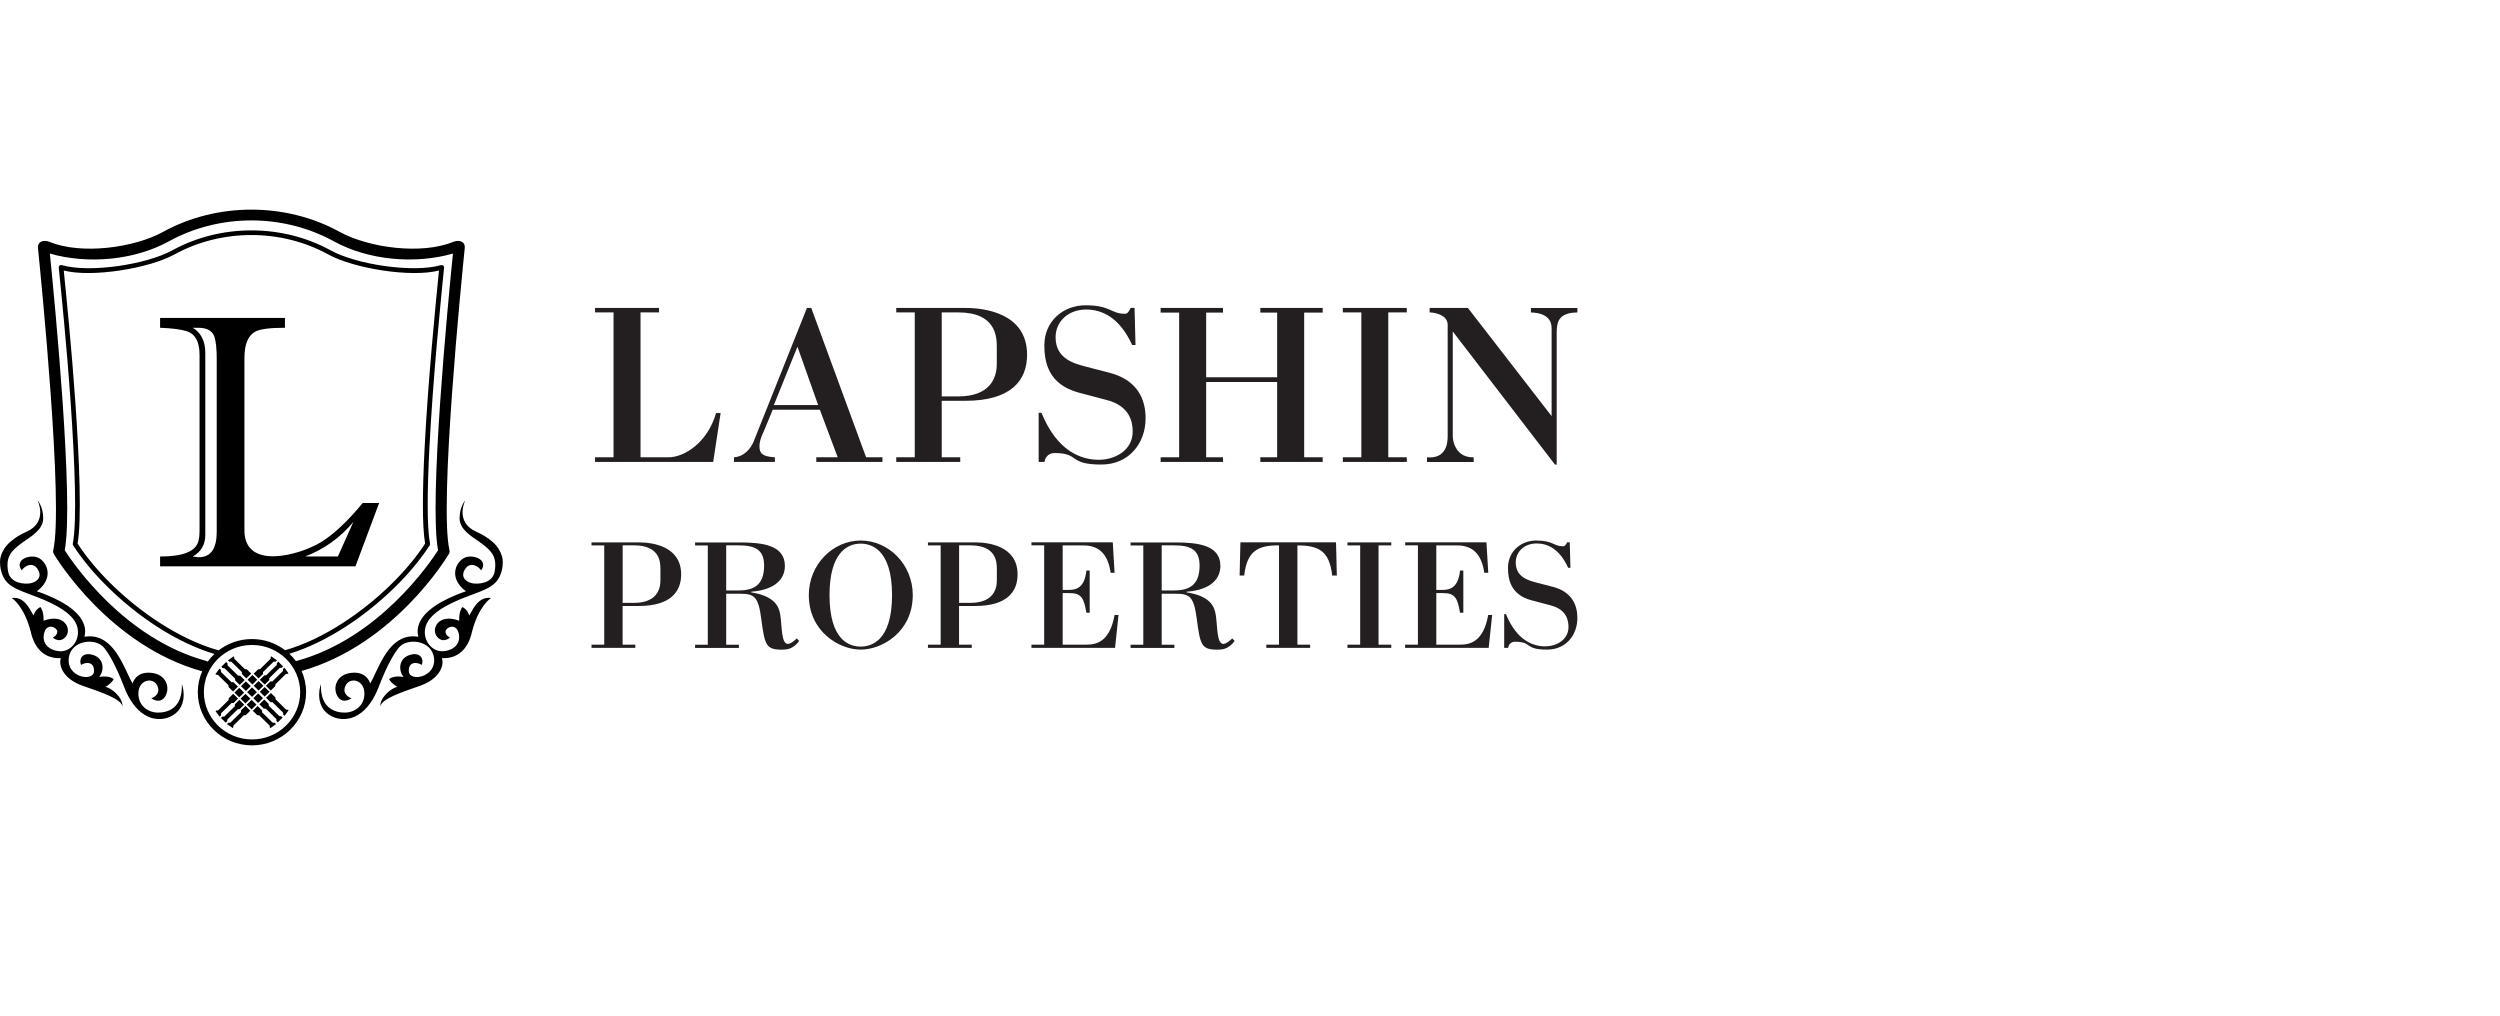
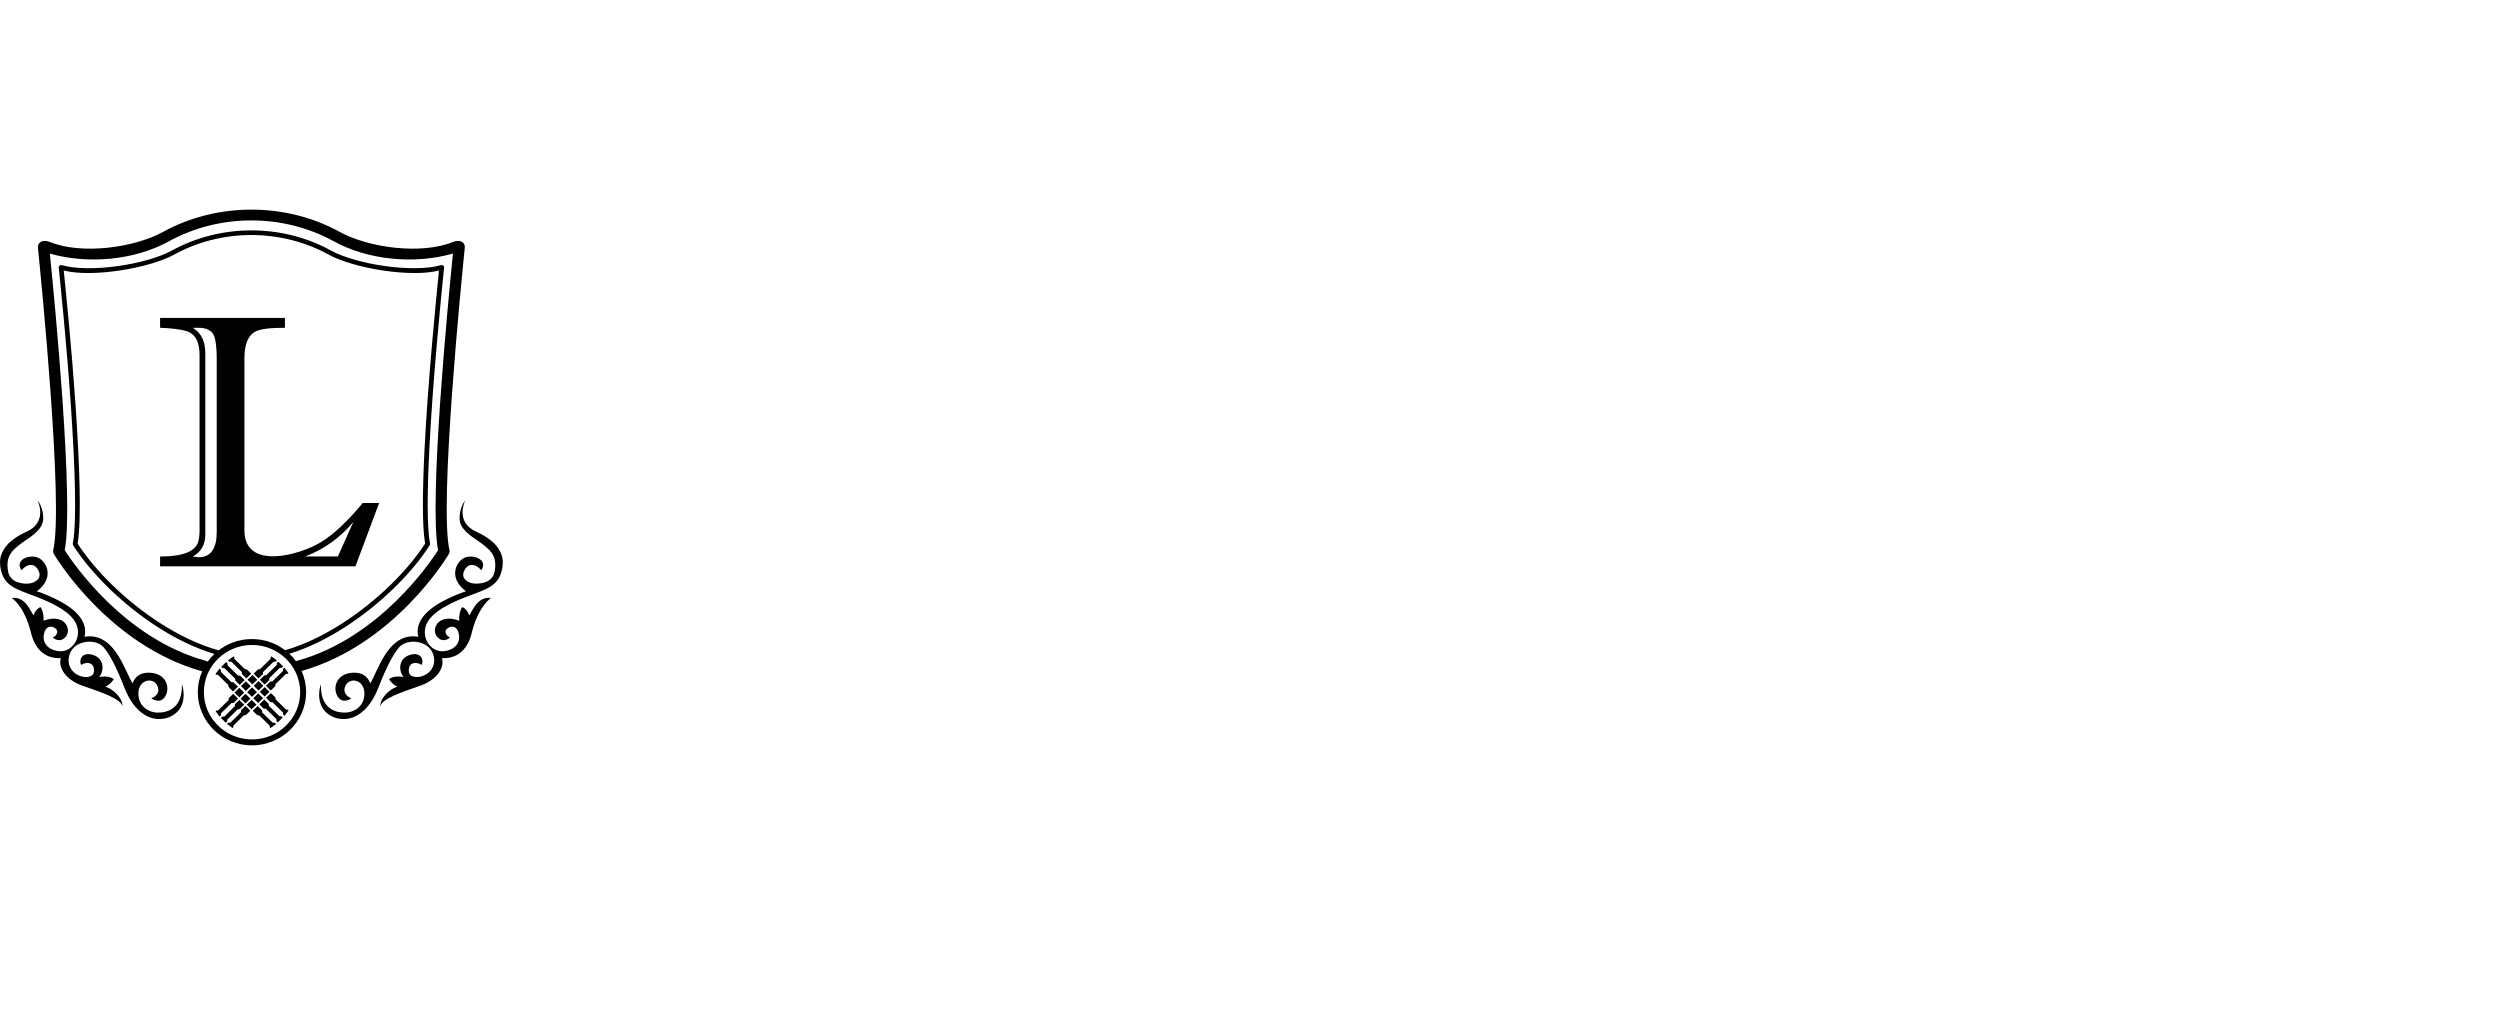
<svg xmlns="http://www.w3.org/2000/svg" viewBox="1958 2482.935 84 34.131" width="84" height="34.131">
  <path fill="black" stroke="none" fill-opacity="1" stroke-width="1" stroke-opacity="1" color="rgb(51, 51, 51)" font-size-adjust="none" id="tSvgd5936b3607" title="Path 1" d="M 1966.715 2506.599 C 1966.769 2506.546 1966.824 2506.493 1966.878 2506.439 C 1966.928 2506.488 1966.978 2506.537 1967.028 2506.586 C 1967.03 2506.608 1967.032 2506.63 1967.034 2506.651 C 1967.152 2506.766 1967.269 2506.881 1967.386 2506.996 C 1967.408 2506.998 1967.43 2507 1967.451 2507.002 C 1967.466 2507.016 1967.481 2507.031 1967.496 2507.046 C 1967.442 2507.099 1967.387 2507.152 1967.333 2507.206 C 1967.318 2507.191 1967.303 2507.176 1967.288 2507.162 C 1967.287 2507.14 1967.287 2507.117 1967.286 2507.095 C 1967.167 2506.979 1967.049 2506.863 1966.931 2506.747 C 1966.909 2506.747 1966.887 2506.747 1966.865 2506.747C 1966.815 2506.698 1966.765 2506.649 1966.715 2506.599Z M 1966.426 2505.989 C 1966.371 2506.042 1966.316 2506.096 1966.261 2506.149 C 1966.207 2506.096 1966.152 2506.042 1966.097 2505.989 C 1966.152 2505.936 1966.207 2505.882 1966.261 2505.829C 1966.316 2505.882 1966.371 2505.936 1966.426 2505.989Z M 1966.632 2506.192 C 1966.577 2506.245 1966.523 2506.298 1966.468 2506.351 C 1966.414 2506.298 1966.359 2506.245 1966.305 2506.192 C 1966.359 2506.138 1966.414 2506.085 1966.468 2506.032C 1966.523 2506.085 1966.577 2506.138 1966.632 2506.192Z M 1966.839 2506.394 C 1966.784 2506.448 1966.729 2506.502 1966.674 2506.555 C 1966.62 2506.502 1966.566 2506.448 1966.511 2506.394 C 1966.566 2506.341 1966.62 2506.287 1966.674 2506.234C 1966.729 2506.287 1966.784 2506.341 1966.839 2506.394Z M 1965.995 2506.006 C 1965.94 2506.06 1965.886 2506.114 1965.831 2506.168 C 1965.781 2506.119 1965.731 2506.07 1965.681 2506.021 C 1965.679 2505.999 1965.677 2505.977 1965.675 2505.956 C 1965.557 2505.841 1965.44 2505.726 1965.323 2505.61 C 1965.301 2505.608 1965.279 2505.606 1965.258 2505.604 C 1965.251 2505.598 1965.245 2505.591 1965.239 2505.585 C 1965.284 2505.523 1965.33 2505.461 1965.376 2505.399 C 1965.391 2505.413 1965.406 2505.428 1965.421 2505.443 C 1965.422 2505.465 1965.422 2505.488 1965.423 2505.511 C 1965.542 2505.626 1965.66 2505.742 1965.778 2505.858 C 1965.8 2505.858 1965.821 2505.858 1965.843 2505.858C 1965.894 2505.908 1965.945 2505.957 1965.995 2506.006Z M 1966.657 2506.657 C 1966.602 2506.71 1966.548 2506.763 1966.494 2506.817 C 1966.544 2506.866 1966.593 2506.915 1966.643 2506.964 C 1966.665 2506.967 1966.688 2506.969 1966.71 2506.971 C 1966.827 2507.086 1966.944 2507.201 1967.061 2507.316 C 1967.063 2507.338 1967.065 2507.359 1967.067 2507.38 C 1967.073 2507.386 1967.08 2507.393 1967.086 2507.399 C 1967.149 2507.354 1967.213 2507.309 1967.276 2507.264 C 1967.261 2507.25 1967.246 2507.235 1967.231 2507.22 C 1967.208 2507.219 1967.185 2507.219 1967.162 2507.218 C 1967.044 2507.102 1966.926 2506.986 1966.807 2506.87 C 1966.807 2506.848 1966.807 2506.826 1966.807 2506.805C 1966.757 2506.755 1966.707 2506.706 1966.657 2506.657Z M 1966.203 2506.206 C 1966.149 2506.259 1966.094 2506.313 1966.04 2506.366 C 1965.986 2506.313 1965.931 2506.259 1965.877 2506.206 C 1965.931 2506.153 1965.986 2506.1 1966.04 2506.046C 1966.094 2506.1 1966.149 2506.153 1966.203 2506.206Z M 1966.411 2506.409 C 1966.356 2506.462 1966.301 2506.516 1966.247 2506.57 C 1966.192 2506.516 1966.138 2506.462 1966.084 2506.409 C 1966.138 2506.355 1966.192 2506.302 1966.247 2506.249C 1966.301 2506.302 1966.356 2506.355 1966.411 2506.409Z M 1966.617 2506.611 C 1966.563 2506.665 1966.509 2506.718 1966.454 2506.771 C 1966.4 2506.718 1966.345 2506.665 1966.29 2506.611 C 1966.345 2506.558 1966.4 2506.505 1966.454 2506.451C 1966.509 2506.505 1966.563 2506.558 1966.617 2506.611Z M 1966.276 2505.73 C 1966.331 2505.677 1966.386 2505.624 1966.441 2505.57 C 1966.391 2505.522 1966.341 2505.473 1966.291 2505.424 C 1966.269 2505.421 1966.247 2505.419 1966.225 2505.416 C 1966.108 2505.301 1965.991 2505.186 1965.874 2505.071 C 1965.872 2505.049 1965.87 2505.028 1965.868 2505.007 C 1965.861 2505.001 1965.855 2504.994 1965.849 2504.988 C 1965.786 2505.033 1965.723 2505.078 1965.66 2505.123 C 1965.675 2505.137 1965.69 2505.152 1965.705 2505.167 C 1965.728 2505.168 1965.751 2505.168 1965.774 2505.169 C 1965.892 2505.285 1966.01 2505.401 1966.128 2505.517 C 1966.128 2505.539 1966.128 2505.56 1966.128 2505.581C 1966.178 2505.631 1966.227 2505.681 1966.276 2505.73Z M 1966.939 2506.379 C 1966.994 2506.326 1967.048 2506.273 1967.102 2506.22 C 1967.152 2506.268 1967.202 2506.317 1967.252 2506.366 C 1967.254 2506.388 1967.257 2506.41 1967.26 2506.431 C 1967.377 2506.546 1967.494 2506.662 1967.612 2506.777 C 1967.634 2506.779 1967.656 2506.781 1967.678 2506.783 C 1967.685 2506.789 1967.691 2506.796 1967.697 2506.802 C 1967.651 2506.864 1967.606 2506.926 1967.56 2506.988 C 1967.545 2506.974 1967.529 2506.959 1967.514 2506.944 C 1967.513 2506.922 1967.512 2506.9 1967.511 2506.878 C 1967.393 2506.762 1967.275 2506.646 1967.157 2506.53 C 1967.134 2506.53 1967.112 2506.53 1967.09 2506.53C 1967.04 2506.48 1966.99 2506.43 1966.939 2506.379Z M 1966.644 2505.774 C 1966.59 2505.828 1966.536 2505.881 1966.482 2505.934 C 1966.427 2505.881 1966.373 2505.828 1966.319 2505.774 C 1966.373 2505.721 1966.427 2505.667 1966.482 2505.613C 1966.536 2505.667 1966.59 2505.721 1966.644 2505.774Z M 1966.851 2505.977 C 1966.797 2506.03 1966.742 2506.084 1966.688 2506.137 C 1966.634 2506.084 1966.579 2506.03 1966.525 2505.977 C 1966.579 2505.924 1966.634 2505.87 1966.688 2505.817C 1966.742 2505.87 1966.797 2505.924 1966.851 2505.977Z M 1967.057 2506.18 C 1967.003 2506.233 1966.948 2506.286 1966.893 2506.339 C 1966.839 2506.286 1966.784 2506.233 1966.73 2506.18 C 1966.784 2506.126 1966.839 2506.073 1966.893 2506.02C 1966.948 2506.073 1967.003 2506.126 1967.057 2506.18Z M 1966.894 2505.937 C 1966.84 2505.883 1966.786 2505.829 1966.731 2505.776 C 1966.781 2505.727 1966.831 2505.678 1966.881 2505.629 C 1966.903 2505.627 1966.925 2505.625 1966.947 2505.622 C 1967.065 2505.507 1967.182 2505.392 1967.299 2505.277 C 1967.301 2505.256 1967.303 2505.234 1967.305 2505.212 C 1967.32 2505.197 1967.335 2505.183 1967.351 2505.168 C 1967.405 2505.221 1967.459 2505.275 1967.514 2505.328 C 1967.499 2505.343 1967.484 2505.357 1967.469 2505.372 C 1967.446 2505.373 1967.423 2505.374 1967.4 2505.375 C 1967.282 2505.491 1967.164 2505.606 1967.047 2505.722 C 1967.047 2505.744 1967.047 2505.766 1967.047 2505.788C 1966.996 2505.837 1966.945 2505.887 1966.894 2505.937Z M 1966.041 2506.451 C 1966.096 2506.505 1966.151 2506.558 1966.206 2506.611 C 1966.156 2506.66 1966.106 2506.709 1966.056 2506.758 C 1966.034 2506.761 1966.012 2506.763 1965.99 2506.766 C 1965.873 2506.881 1965.755 2506.996 1965.638 2507.111 C 1965.636 2507.132 1965.634 2507.154 1965.633 2507.175 C 1965.617 2507.19 1965.602 2507.204 1965.586 2507.219 C 1965.532 2507.165 1965.478 2507.112 1965.423 2507.058 C 1965.438 2507.043 1965.453 2507.028 1965.468 2507.014 C 1965.491 2507.013 1965.514 2507.012 1965.537 2507.011 C 1965.656 2506.895 1965.774 2506.779 1965.892 2506.663 C 1965.892 2506.642 1965.892 2506.621 1965.892 2506.599C 1965.942 2506.55 1965.992 2506.501 1966.041 2506.451Z M 1966.687 2505.73 C 1966.632 2505.677 1966.578 2505.624 1966.524 2505.57 C 1966.573 2505.522 1966.623 2505.473 1966.673 2505.424 C 1966.695 2505.421 1966.717 2505.419 1966.74 2505.416 C 1966.857 2505.301 1966.974 2505.186 1967.091 2505.071 C 1967.093 2505.049 1967.095 2505.028 1967.097 2505.007 C 1967.103 2505.001 1967.11 2504.994 1967.116 2504.988 C 1967.179 2505.033 1967.243 2505.078 1967.306 2505.123 C 1967.291 2505.137 1967.275 2505.152 1967.26 2505.167 C 1967.237 2505.168 1967.214 2505.168 1967.191 2505.169 C 1967.072 2505.285 1966.954 2505.401 1966.836 2505.517 C 1966.836 2505.539 1966.836 2505.561 1966.836 2505.582C 1966.786 2505.632 1966.736 2505.681 1966.687 2505.73Z M 1965.999 2506.407 C 1965.945 2506.354 1965.891 2506.3 1965.836 2506.246 C 1965.786 2506.295 1965.737 2506.345 1965.687 2506.394 C 1965.684 2506.416 1965.681 2506.438 1965.679 2506.459 C 1965.561 2506.574 1965.444 2506.689 1965.327 2506.805 C 1965.305 2506.807 1965.283 2506.809 1965.262 2506.811 C 1965.255 2506.817 1965.249 2506.824 1965.243 2506.83 C 1965.288 2506.892 1965.334 2506.953 1965.38 2507.015 C 1965.395 2507 1965.41 2506.986 1965.425 2506.971 C 1965.426 2506.948 1965.427 2506.926 1965.427 2506.903 C 1965.546 2506.787 1965.664 2506.671 1965.782 2506.555 C 1965.804 2506.555 1965.826 2506.555 1965.849 2506.555C 1965.899 2506.506 1965.949 2506.457 1965.999 2506.407Z M 1966.935 2505.977 C 1966.99 2506.03 1967.044 2506.084 1967.098 2506.137 C 1967.148 2506.088 1967.198 2506.039 1967.248 2505.99 C 1967.25 2505.968 1967.253 2505.946 1967.256 2505.924 C 1967.373 2505.809 1967.49 2505.694 1967.608 2505.579 C 1967.629 2505.577 1967.651 2505.575 1967.673 2505.573 C 1967.679 2505.567 1967.685 2505.561 1967.692 2505.554 C 1967.646 2505.493 1967.6 2505.431 1967.555 2505.369 C 1967.54 2505.384 1967.525 2505.399 1967.51 2505.413 C 1967.509 2505.436 1967.508 2505.459 1967.507 2505.481 C 1967.389 2505.597 1967.272 2505.713 1967.154 2505.829 C 1967.132 2505.829 1967.109 2505.829 1967.087 2505.829C 1967.037 2505.878 1966.986 2505.928 1966.935 2505.977Z M 1966.248 2506.654 C 1966.302 2506.707 1966.357 2506.761 1966.411 2506.814 C 1966.361 2506.863 1966.311 2506.913 1966.261 2506.962 C 1966.239 2506.964 1966.216 2506.966 1966.194 2506.968 C 1966.076 2507.084 1965.959 2507.199 1965.842 2507.314 C 1965.84 2507.335 1965.838 2507.356 1965.836 2507.378 C 1965.83 2507.384 1965.824 2507.39 1965.817 2507.396 C 1965.754 2507.351 1965.691 2507.307 1965.628 2507.262 C 1965.643 2507.247 1965.658 2507.232 1965.673 2507.218 C 1965.696 2507.217 1965.719 2507.216 1965.743 2507.215 C 1965.86 2507.099 1965.978 2506.983 1966.096 2506.867 C 1966.096 2506.846 1966.096 2506.825 1966.096 2506.803C 1966.146 2506.753 1966.197 2506.704 1966.248 2506.654Z M 1966.468 2504.606 C 1965.576 2504.606 1964.85 2505.317 1964.85 2506.193 C 1964.85 2507.068 1965.577 2507.78 1966.468 2507.78 C 1967.36 2507.78 1968.086 2507.068 1968.086 2506.193C 1968.084 2505.317 1967.36 2504.606 1966.468 2504.606Z M 1969.612 2506.878 C 1969.866 2506.874 1970.251 2506.69 1970.244 2506.226 C 1970.237 2505.764 1969.743 2505.673 1969.606 2505.98 C 1969.468 2506.286 1969.809 2506.398 1969.809 2506.398 C 1969.809 2506.398 1969.517 2506.617 1969.344 2506.335 C 1969.171 2506.054 1969.291 2505.59 1969.819 2505.541 C 1970.347 2505.492 1970.437 2505.9 1970.437 2505.9 C 1970.437 2505.9 1970.471 2505.838 1970.523 2505.746 C 1970.829 2505.099 1971.189 2504.188 1972.056 2504.331 C 1971.879 2503.626 1972.76 2503.16 1973.292 2502.94 C 1973.404 2502.89 1973.526 2502.844 1973.655 2502.803 C 1973 2502.307 1973.372 2501.715 1973.687 2501.648 C 1974.004 2501.582 1974.394 2501.784 1974.166 2502.098 C 1974.057 2501.94 1973.781 2501.792 1973.615 2502.078 C 1973.451 2502.363 1973.713 2502.512 1973.89 2502.537 C 1974.066 2502.563 1974.553 2502.549 1974.623 2502.127 C 1974.712 2501.599 1974.477 2501.417 1974.126 2501.154 C 1973.807 2500.935 1973.442 2500.714 1973.442 2500.348 C 1973.442 2499.957 1973.632 2499.747 1973.632 2499.747 C 1973.632 2499.747 1973.268 2500.473 1974.003 2500.801 C 1974.224 2500.899 1974.39 2501.006 1974.515 2501.114 C 1974.554 2501.143 1974.693 2501.255 1974.79 2501.443 C 1974.91 2501.659 1974.895 2501.831 1974.891 2501.863 C 1974.891 2501.915 1974.887 2501.97 1974.876 2502.027 C 1974.765 2502.623 1974.386 2502.717 1973.685 2502.982 C 1972.984 2503.248 1972.39 2503.581 1972.291 2504.023 C 1972.191 2504.467 1972.534 2504.85 1972.901 2504.816 C 1973.268 2504.783 1973.503 2504.538 1973.406 2504.194 C 1973.31 2503.85 1972.968 2504.021 1972.969 2504.158 C 1972.972 2504.296 1973.12 2504.356 1973.12 2504.356 C 1973.12 2504.356 1972.891 2504.574 1972.684 2504.327 C 1972.476 2504.082 1972.715 2503.526 1973.429 2503.791 C 1973.417 2503.46 1973.535 2503.334 1973.535 2503.334 C 1973.535 2503.334 1973.698 2503.388 1973.765 2503.614 C 1973.863 2503.489 1974.038 2502.961 1974.5 2503.028 C 1974.5 2503.028 1974.092 2503.272 1973.861 2504.155 C 1973.732 2504.748 1973.378 2505.073 1972.849 2505.049 C 1972.938 2505.329 1972.733 2505.766 1972.102 2505.982 C 1971.472 2506.198 1970.809 2506.425 1970.781 2506.674 C 1970.755 2506.374 1971.153 2506.046 1971.352 2506.014 C 1971.15 2505.902 1971.074 2505.758 1971.074 2505.758 C 1971.074 2505.758 1971.188 2505.622 1971.56 2505.68 C 1971.388 2505.475 1971.382 2505.06 1971.771 2504.94 C 1972.161 2504.822 1972.249 2505.131 1972.167 2505.277 C 1972.029 2505.176 1971.711 2505.149 1971.737 2505.501 C 1971.763 2505.853 1972.666 2505.696 1972.583 2505.04 C 1972.507 2504.439 1971.676 2504.352 1971.399 2504.698 C 1971.263 2504.864 1971.036 2505.207 1970.717 2506.033 C 1970.566 2506.422 1970.339 2506.769 1970.036 2506.951 C 1969.794 2507.107 1969.424 2507.17 1969.088 2506.97 C 1968.639 2506.701 1968.696 2506.153 1968.783 2505.921C 1968.753 2506.775 1969.31 2506.887 1969.612 2506.878Z M 1963.281 2506.878 C 1963.027 2506.874 1962.643 2506.69 1962.65 2506.226 C 1962.656 2505.764 1963.151 2505.673 1963.288 2505.98 C 1963.425 2506.286 1963.084 2506.398 1963.084 2506.398 C 1963.084 2506.398 1963.376 2506.617 1963.55 2506.335 C 1963.723 2506.054 1963.603 2505.59 1963.075 2505.541 C 1962.546 2505.492 1962.457 2505.9 1962.457 2505.9 C 1962.457 2505.9 1962.423 2505.838 1962.371 2505.746 C 1962.064 2505.099 1961.704 2504.188 1960.838 2504.331 C 1961.014 2503.626 1960.134 2503.16 1959.602 2502.94 C 1959.49 2502.89 1959.368 2502.844 1959.239 2502.803 C 1959.894 2502.307 1959.521 2501.715 1959.206 2501.648 C 1958.89 2501.582 1958.5 2501.784 1958.728 2502.098 C 1958.837 2501.94 1959.113 2501.792 1959.278 2502.078 C 1959.443 2502.363 1959.18 2502.512 1959.004 2502.537 C 1958.827 2502.563 1958.341 2502.549 1958.27 2502.127 C 1958.182 2501.599 1958.417 2501.417 1958.768 2501.154 C 1959.087 2500.935 1959.452 2500.714 1959.452 2500.348 C 1959.452 2499.957 1959.262 2499.747 1959.262 2499.747 C 1959.262 2499.747 1959.626 2500.473 1958.891 2500.801 C 1958.67 2500.899 1958.504 2501.006 1958.379 2501.114 C 1958.34 2501.143 1958.201 2501.255 1958.103 2501.443 C 1957.984 2501.659 1957.999 2501.831 1958.003 2501.863 C 1958.003 2501.915 1958.007 2501.97 1958.018 2502.027 C 1958.129 2502.623 1958.508 2502.717 1959.209 2502.982 C 1959.91 2503.248 1960.503 2503.581 1960.603 2504.023 C 1960.703 2504.467 1960.36 2504.85 1959.993 2504.816 C 1959.626 2504.783 1959.391 2504.538 1959.487 2504.194 C 1959.584 2503.85 1959.926 2504.021 1959.925 2504.158 C 1959.922 2504.296 1959.774 2504.356 1959.774 2504.356 C 1959.774 2504.356 1960.002 2504.574 1960.21 2504.327 C 1960.418 2504.082 1960.179 2503.526 1959.464 2503.791 C 1959.477 2503.46 1959.358 2503.334 1959.358 2503.334 C 1959.358 2503.334 1959.195 2503.388 1959.129 2503.614 C 1959.031 2503.489 1958.856 2502.961 1958.394 2503.028 C 1958.394 2503.028 1958.802 2503.272 1959.032 2504.155 C 1959.161 2504.748 1959.516 2505.073 1960.044 2505.049 C 1959.956 2505.329 1960.161 2505.766 1960.791 2505.982 C 1961.422 2506.198 1962.085 2506.425 1962.113 2506.674 C 1962.139 2506.374 1961.741 2506.046 1961.541 2506.014 C 1961.744 2505.902 1961.82 2505.758 1961.82 2505.758 C 1961.82 2505.758 1961.706 2505.622 1961.333 2505.68 C 1961.506 2505.475 1961.511 2505.06 1961.123 2504.94 C 1960.733 2504.822 1960.645 2505.131 1960.726 2505.277 C 1960.865 2505.176 1961.183 2505.149 1961.157 2505.501 C 1961.131 2505.853 1960.228 2505.696 1960.311 2505.04 C 1960.388 2504.439 1961.218 2504.352 1961.495 2504.698 C 1961.631 2504.864 1961.858 2505.207 1962.177 2506.033 C 1962.328 2506.422 1962.555 2506.769 1962.857 2506.951 C 1963.099 2507.107 1963.47 2507.17 1963.806 2506.97 C 1964.255 2506.701 1964.198 2506.153 1964.111 2505.921C 1964.141 2506.775 1963.584 2506.887 1963.281 2506.878Z M 1959.667 2491.062 C 1960.725 2491.499 1962.5 2491.266 1963.484 2490.724 C 1965.29 2489.73 1967.602 2489.73 1969.409 2490.724 C 1970.393 2491.266 1972.169 2491.499 1973.226 2491.062 C 1973.462 2490.972 1973.643 2491.076 1973.615 2491.274 C 1973.511 2492.302 1972.75 2499.92 1973.102 2501.418 C 1973.113 2501.463 1973.105 2501.513 1973.08 2501.552 C 1973.006 2501.678 1971.233 2504.602 1968.133 2505.48 C 1968.231 2505.698 1968.285 2505.94 1968.285 2506.193 C 1968.285 2507.176 1967.469 2507.979 1966.467 2507.979 C 1965.463 2507.979 1964.646 2507.178 1964.646 2506.193 C 1964.646 2505.944 1964.699 2505.706 1964.793 2505.491 C 1961.672 2504.624 1959.885 2501.678 1959.811 2501.552 C 1959.786 2501.511 1959.78 2501.463 1959.789 2501.418 C 1960.139 2499.92 1959.38 2492.301 1959.276 2491.274C 1959.25 2491.076 1959.43 2490.972 1959.667 2491.062Z M 1967.579 2504.782 C 1968.227 2504.598 1968.89 2504.274 1969.515 2503.87 C 1970.667 2503.128 1971.692 2502.116 1972.284 2501.199 C 1972.18 2500.609 1972.196 2499.394 1972.265 2498.016 C 1972.381 2495.718 1972.644 2493.079 1972.75 2492.024 C 1971.806 2492.268 1969.887 2491.956 1969.031 2491.485 C 1967.447 2490.614 1965.445 2490.615 1963.861 2491.485 C 1963.004 2491.956 1961.086 2492.268 1960.142 2492.024 C 1960.225 2492.854 1960.406 2494.617 1960.535 2496.494 C 1960.669 2498.443 1960.748 2500.4 1960.607 2501.199 C 1961.202 2502.119 1962.226 2503.129 1963.379 2503.87 C 1964.013 2504.278 1964.687 2504.604 1965.346 2504.787 C 1965.331 2504.798 1965.317 2504.81 1965.302 2504.822 C 1965.618 2504.563 1966.024 2504.407 1966.467 2504.407C 1966.886 2504.408 1967.272 2504.547 1967.579 2504.782Z M 1960.446 2501.202 C 1960.592 2500.437 1960.512 2498.47 1960.377 2496.504 C 1960.241 2494.532 1960.05 2492.684 1959.974 2491.925 C 1959.97 2491.883 1960.001 2491.844 1960.046 2491.84 C 1960.057 2491.839 1960.067 2491.84 1960.078 2491.844 C 1961.021 2492.113 1962.921 2491.823 1963.785 2491.348 C 1965.417 2490.453 1967.48 2490.451 1969.111 2491.348 C 1969.975 2491.823 1971.877 2492.113 1972.821 2491.843 C 1972.863 2491.831 1972.908 2491.855 1972.919 2491.896 C 1972.921 2491.905 1972.923 2491.916 1972.921 2491.925 C 1972.825 2492.882 1972.545 2495.641 1972.426 2498.022 C 1972.356 2499.415 1972.34 2500.636 1972.449 2501.201 C 1972.453 2501.221 1972.449 2501.241 1972.438 2501.257 C 1971.837 2502.196 1970.785 2503.238 1969.604 2503.999 C 1968.997 2504.39 1968.356 2504.708 1967.723 2504.901 C 1967.805 2504.977 1967.879 2505.061 1967.944 2505.152 C 1967.955 2505.147 1967.966 2505.143 1967.977 2505.139 C 1970.729 2504.386 1972.449 2501.846 1972.719 2501.423 C 1972.407 2499.787 1973.056 2493.063 1973.219 2491.455 C 1971.947 2491.819 1970.384 2491.683 1969.225 2491.047 C 1967.512 2490.105 1965.381 2490.105 1963.668 2491.047 C 1962.51 2491.684 1960.946 2491.819 1959.675 2491.455 C 1959.838 2493.063 1960.487 2499.787 1960.175 2501.423 C 1960.444 2501.844 1962.165 2504.386 1964.917 2505.139 C 1964.94 2505.145 1964.959 2505.155 1964.978 2505.168 C 1965.044 2505.075 1965.12 2504.987 1965.205 2504.908 C 1964.561 2504.716 1963.909 2504.396 1963.293 2504.001 C 1962.113 2503.241 1961.062 2502.201 1960.457 2501.257C 1960.446 2501.241 1960.444 2501.221 1960.446 2501.202Z M 1970.739 2499.836 C 1970.473 2500.545 1970.208 2501.255 1969.943 2501.964 C 1967.755 2501.964 1965.567 2501.964 1963.379 2501.964 C 1963.379 2501.854 1963.379 2501.744 1963.379 2501.634 C 1964.151 2501.634 1964.58 2501.461 1964.668 2501.114 C 1964.693 2501.019 1964.705 2500.893 1964.705 2500.736 C 1964.705 2498.777 1964.705 2496.817 1964.705 2494.858 C 1964.705 2494.409 1964.553 2494.141 1964.247 2494.055 C 1964.062 2494 1963.773 2493.964 1963.379 2493.948 C 1963.379 2493.838 1963.379 2493.728 1963.379 2493.618 C 1964.777 2493.618 1966.175 2493.618 1967.574 2493.618 C 1967.574 2493.728 1967.574 2493.838 1967.574 2493.948 C 1967.067 2493.948 1966.734 2493.991 1966.574 2494.079 C 1966.333 2494.213 1966.213 2494.508 1966.213 2494.965 C 1966.213 2496.896 1966.213 2498.827 1966.213 2500.758 C 1966.213 2502.108 1968.067 2501.591 1968.789 2501.149 C 1969.205 2500.894 1969.674 2500.458 1970.187 2499.836C 1970.371 2499.836 1970.555 2499.836 1970.739 2499.836Z M 1969.872 2500.474 C 1969.43 2501.002 1968.891 2501.389 1968.257 2501.632 C 1968.622 2501.632 1968.988 2501.632 1969.353 2501.632C 1969.526 2501.246 1969.699 2500.86 1969.872 2500.474Z M 1965.282 2500.806 C 1965.282 2498.867 1965.282 2496.928 1965.282 2494.989 C 1965.282 2494.643 1965.254 2494.389 1965.198 2494.232 C 1965.126 2494.043 1964.945 2493.948 1964.656 2493.948 C 1964.596 2493.948 1964.535 2493.948 1964.475 2493.948 C 1964.756 2494.113 1964.898 2494.397 1964.898 2494.8 C 1964.898 2496.837 1964.898 2498.875 1964.898 2500.913 C 1964.898 2501.235 1964.756 2501.477 1964.475 2501.634 C 1964.492 2501.634 1964.523 2501.638 1964.572 2501.646 C 1964.621 2501.654 1964.656 2501.658 1964.68 2501.658C 1965.081 2501.656 1965.282 2501.373 1965.282 2500.806Z M 1966.218 2505.786 C 1966.164 2505.84 1966.109 2505.894 1966.055 2505.948 C 1966.005 2505.898 1965.954 2505.849 1965.904 2505.8 C 1965.902 2505.778 1965.9 2505.756 1965.897 2505.734 C 1965.78 2505.619 1965.663 2505.504 1965.546 2505.389 C 1965.524 2505.387 1965.502 2505.385 1965.48 2505.383 C 1965.465 2505.368 1965.451 2505.353 1965.436 2505.339 C 1965.49 2505.285 1965.544 2505.232 1965.599 2505.179 C 1965.614 2505.193 1965.629 2505.208 1965.645 2505.223 C 1965.646 2505.245 1965.647 2505.268 1965.647 2505.291 C 1965.766 2505.407 1965.884 2505.523 1966.002 2505.638 C 1966.024 2505.638 1966.046 2505.638 1966.069 2505.638C 1966.118 2505.688 1966.168 2505.737 1966.218 2505.786Z" style="" />
-   <path fill="#231F20" stroke="none" fill-opacity="1" stroke-width="1" stroke-opacity="1" color="rgb(51, 51, 51)" font-size-adjust="none" id="tSvg8c77882a5c" title="Path 2" d="M 2008.541 2503.571 C 2008.541 2503.949 2008.541 2504.326 2008.541 2504.703 C 2008.585 2504.703 2008.629 2504.703 2008.673 2504.703 C 2008.695 2504.568 2008.79 2504.497 2008.906 2504.497 C 2009.492 2504.497 2009.211 2504.762 2009.98 2504.762 C 2010.622 2504.762 2011 2504.27 2011 2503.697 C 2011 2503.264 2010.817 2502.819 2010.175 2502.652 C 2009.987 2502.603 2009.799 2502.554 2009.61 2502.506 C 2009.345 2502.434 2008.929 2502.321 2008.929 2501.834 C 2008.929 2501.47 2009.217 2501.195 2009.632 2501.195 C 2010.004 2501.195 2010.407 2501.384 2010.689 2502.013 C 2010.715 2502.013 2010.74 2502.013 2010.766 2502.013 C 2010.759 2501.728 2010.751 2501.442 2010.744 2501.157 C 2010.715 2501.157 2010.685 2501.157 2010.655 2501.157 C 2010.622 2501.228 2010.583 2501.291 2010.528 2501.291 C 2010.189 2501.291 2010.201 2501.097 2009.614 2501.097 C 2009.105 2501.097 2008.668 2501.459 2008.668 2502.017 C 2008.668 2502.39 2008.75 2502.915 2009.455 2503.104 C 2009.673 2503.162 2009.89 2503.219 2010.108 2503.277 C 2010.646 2503.418 2010.701 2503.791 2010.701 2504.002 C 2010.701 2504.441 2010.285 2504.653 2009.919 2504.653 C 2009.516 2504.653 2008.961 2504.458 2008.601 2503.57 C 2008.581 2503.57 2008.561 2503.57 2008.541 2503.57C 2008.541 2503.57 2008.541 2503.571 2008.541 2503.571Z M 2005.638 2504.595 C 2005.496 2504.595 2005.354 2504.595 2005.211 2504.595 C 2005.211 2504.631 2005.211 2504.667 2005.211 2504.703 C 2006.147 2504.703 2007.084 2504.703 2008.02 2504.703 C 2008.059 2504.335 2008.097 2503.967 2008.136 2503.598 C 2008.092 2503.598 2008.048 2503.598 2008.004 2503.598 C 2007.839 2504.524 2007.372 2504.595 2007.051 2504.595 C 2006.788 2504.595 2006.524 2504.595 2006.26 2504.595 C 2006.26 2504.018 2006.26 2503.441 2006.26 2502.863 C 2006.338 2502.863 2006.415 2502.863 2006.493 2502.863 C 2006.886 2502.863 2006.975 2503.031 2007.057 2503.523 C 2007.094 2503.523 2007.131 2503.523 2007.168 2503.523 C 2007.168 2503.051 2007.168 2502.578 2007.168 2502.105 C 2007.131 2502.105 2007.094 2502.105 2007.057 2502.105 C 2006.997 2502.717 2006.681 2502.756 2006.459 2502.756 C 2006.393 2502.756 2006.326 2502.756 2006.26 2502.756 C 2006.26 2502.257 2006.26 2501.759 2006.26 2501.261 C 2006.493 2501.261 2006.726 2501.261 2006.959 2501.261 C 2007.536 2501.261 2007.79 2501.619 2007.872 2502.18 C 2007.917 2502.18 2007.962 2502.18 2008.006 2502.18 C 2007.986 2501.839 2007.966 2501.498 2007.945 2501.157 C 2007.035 2501.157 2006.125 2501.157 2005.215 2501.157 C 2005.215 2501.191 2005.215 2501.225 2005.215 2501.259 C 2005.357 2501.259 2005.5 2501.259 2005.642 2501.259 C 2005.642 2502.371 2005.642 2503.483 2005.642 2504.595C 2005.641 2504.595 2005.64 2504.595 2005.638 2504.595Z M 2003.702 2504.595 C 2003.559 2504.595 2003.417 2504.595 2003.274 2504.595 C 2003.274 2504.631 2003.274 2504.667 2003.274 2504.703 C 2003.765 2504.703 2004.256 2504.703 2004.747 2504.703 C 2004.747 2504.667 2004.747 2504.631 2004.747 2504.595 C 2004.604 2504.595 2004.462 2504.595 2004.319 2504.595 C 2004.319 2503.484 2004.319 2502.372 2004.319 2501.261 C 2004.462 2501.261 2004.604 2501.261 2004.747 2501.261 C 2004.747 2501.227 2004.747 2501.193 2004.747 2501.159 C 2004.256 2501.159 2003.765 2501.159 2003.274 2501.159 C 2003.274 2501.193 2003.274 2501.227 2003.274 2501.261 C 2003.417 2501.261 2003.559 2501.261 2003.702 2501.261C 2003.702 2502.372 2003.702 2503.484 2003.702 2504.595Z M 2000.975 2504.595 C 2000.833 2504.595 2000.69 2504.595 2000.548 2504.595 C 2000.548 2504.631 2000.548 2504.667 2000.548 2504.703 C 2001.039 2504.703 2001.53 2504.703 2002.02 2504.703 C 2002.02 2504.667 2002.02 2504.631 2002.02 2504.595 C 2001.878 2504.595 2001.736 2504.595 2001.593 2504.595 C 2001.593 2503.484 2001.593 2502.372 2001.593 2501.261 C 2002.324 2501.261 2002.668 2501.455 2002.762 2502.273 C 2002.814 2502.273 2002.866 2502.273 2002.918 2502.273 C 2002.909 2501.901 2002.9 2501.529 2002.89 2501.157 C 2001.82 2501.157 2000.749 2501.157 1999.678 2501.157 C 1999.669 2501.529 1999.66 2501.901 1999.651 2502.273 C 1999.702 2502.273 1999.754 2502.273 1999.806 2502.273 C 1999.895 2501.472 2000.243 2501.249 2000.975 2501.261C 2000.975 2502.372 2000.975 2503.484 2000.975 2504.595Z M 1997.033 2502.775 C 1997.033 2502.27 1997.033 2501.764 1997.033 2501.259 C 1997.173 2501.259 1997.314 2501.259 1997.454 2501.259 C 1998.025 2501.259 1998.306 2501.417 1998.306 2501.942 C 1998.306 2502.661 1997.879 2502.775 1997.42 2502.775C 1997.291 2502.775 1997.162 2502.775 1997.033 2502.775Z M 1997.033 2504.595 C 1997.033 2504.025 1997.033 2503.455 1997.033 2502.885 C 1997.182 2502.885 1997.332 2502.885 1997.481 2502.885 C 1997.964 2502.885 1998.113 2502.956 1998.212 2503.735 C 1998.328 2504.595 1998.361 2504.764 1998.899 2504.764 C 1999.064 2504.764 1999.275 2504.753 1999.485 2504.472 C 1999.458 2504.443 1999.43 2504.414 1999.403 2504.385 C 1999.357 2504.433 1999.208 2504.57 1999.103 2504.57 C 1998.881 2504.57 1998.91 2503.985 1998.849 2503.591 C 1998.806 2503.314 1998.667 2502.963 1997.869 2502.838 C 1997.869 2502.831 1997.869 2502.824 1997.869 2502.817 C 1998.7 2502.752 1999.005 2502.373 1999.005 2501.951 C 1999.005 2501.253 1998.263 2501.161 1997.487 2501.161 C 1996.987 2501.161 1996.487 2501.161 1995.987 2501.161 C 1995.987 2501.195 1995.987 2501.229 1995.987 2501.263 C 1996.13 2501.263 1996.272 2501.263 1996.415 2501.263 C 1996.415 2502.374 1996.415 2503.486 1996.415 2504.597 C 1996.272 2504.597 1996.13 2504.597 1995.987 2504.597 C 1995.987 2504.633 1995.987 2504.669 1995.987 2504.705 C 1996.478 2504.705 1996.969 2504.705 1997.46 2504.705 C 1997.46 2504.669 1997.46 2504.633 1997.46 2504.597 C 1997.317 2504.597 1997.175 2504.597 1997.033 2504.597C 1997.033 2504.596 1997.033 2504.596 1997.033 2504.595Z M 1993.084 2504.595 C 1992.942 2504.595 1992.799 2504.595 1992.657 2504.595 C 1992.657 2504.631 1992.657 2504.667 1992.657 2504.703 C 1993.593 2504.703 1994.53 2504.703 1995.466 2504.703 C 1995.505 2504.335 1995.543 2503.967 1995.582 2503.598 C 1995.538 2503.598 1995.494 2503.598 1995.45 2503.598 C 1995.285 2504.524 1994.818 2504.595 1994.497 2504.595 C 1994.234 2504.595 1993.97 2504.595 1993.706 2504.595 C 1993.706 2504.018 1993.706 2503.441 1993.706 2502.863 C 1993.784 2502.863 1993.861 2502.863 1993.939 2502.863 C 1994.332 2502.863 1994.421 2503.031 1994.503 2503.523 C 1994.54 2503.523 1994.577 2503.523 1994.614 2503.523 C 1994.614 2503.051 1994.614 2502.578 1994.614 2502.105 C 1994.577 2502.105 1994.54 2502.105 1994.503 2502.105 C 1994.442 2502.717 1994.127 2502.756 1993.905 2502.756 C 1993.839 2502.756 1993.773 2502.756 1993.706 2502.756 C 1993.706 2502.257 1993.706 2501.759 1993.706 2501.261 C 1993.939 2501.261 1994.172 2501.261 1994.405 2501.261 C 1994.982 2501.261 1995.236 2501.619 1995.318 2502.18 C 1995.362 2502.18 1995.406 2502.18 1995.45 2502.18 C 1995.43 2501.839 1995.409 2501.498 1995.389 2501.157 C 1994.478 2501.157 1993.568 2501.157 1992.657 2501.157 C 1992.657 2501.191 1992.657 2501.225 1992.657 2501.259 C 1992.799 2501.259 1992.942 2501.259 1993.084 2501.259C 1993.084 2502.371 1993.084 2503.483 1993.084 2504.595Z M 1990.226 2503.192 C 1990.226 2502.548 1990.226 2501.903 1990.226 2501.259 C 1990.354 2501.259 1990.481 2501.259 1990.608 2501.259 C 1991.472 2501.259 1991.494 2501.817 1991.494 2502.05 C 1991.494 2502.181 1991.494 2502.312 1991.494 2502.444 C 1991.494 2502.779 1991.328 2503.191 1990.608 2503.191 C 1990.481 2503.191 1990.354 2503.191 1990.226 2503.191C 1990.226 2503.191 1990.226 2503.192 1990.226 2503.192Z M 1989.606 2504.595 C 1989.464 2504.595 1989.321 2504.595 1989.179 2504.595 C 1989.179 2504.631 1989.179 2504.667 1989.179 2504.703 C 1989.67 2504.703 1990.161 2504.703 1990.651 2504.703 C 1990.651 2504.667 1990.651 2504.631 1990.651 2504.595 C 1990.509 2504.595 1990.367 2504.595 1990.224 2504.595 C 1990.224 2504.162 1990.224 2503.729 1990.224 2503.296 C 1990.405 2503.296 1990.586 2503.296 1990.768 2503.296 C 1991.831 2503.296 1992.191 2502.819 1992.191 2502.236 C 1992.191 2501.278 1991.21 2501.159 1990.773 2501.159 C 1990.242 2501.159 1989.711 2501.159 1989.179 2501.159 C 1989.179 2501.193 1989.179 2501.227 1989.179 2501.261 C 1989.321 2501.261 1989.464 2501.261 1989.606 2501.261C 1989.606 2502.372 1989.606 2503.484 1989.606 2504.595Z M 1986.919 2501.201 C 1987.219 2501.201 1987.973 2501.336 1987.973 2502.929 C 1987.973 2504.532 1987.219 2504.66 1986.919 2504.66 C 1986.532 2504.66 1985.872 2504.443 1985.872 2502.929C 1985.872 2501.524 1986.455 2501.201 1986.919 2501.201Z M 1985.176 2502.927 C 1985.176 2504.166 1986.205 2504.762 1986.919 2504.762 C 1987.64 2504.762 1988.669 2504.168 1988.669 2502.927 C 1988.669 2501.909 1987.866 2501.097 1986.919 2501.097C 1985.979 2501.097 1985.176 2501.909 1985.176 2502.927Z M 1982.4 2502.775 C 1982.4 2502.27 1982.4 2501.764 1982.4 2501.259 C 1982.541 2501.259 1982.681 2501.259 1982.821 2501.259 C 1983.392 2501.259 1983.674 2501.417 1983.674 2501.942 C 1983.674 2502.661 1983.247 2502.775 1982.788 2502.775C 1982.659 2502.775 1982.529 2502.775 1982.4 2502.775Z M 1982.4 2504.595 C 1982.4 2504.025 1982.4 2503.455 1982.4 2502.885 C 1982.55 2502.885 1982.699 2502.885 1982.849 2502.885 C 1983.331 2502.885 1983.481 2502.956 1983.579 2503.735 C 1983.695 2504.595 1983.729 2504.764 1984.266 2504.764 C 1984.431 2504.764 1984.642 2504.753 1984.853 2504.472 C 1984.825 2504.443 1984.798 2504.414 1984.77 2504.385 C 1984.725 2504.433 1984.577 2504.57 1984.471 2504.57 C 1984.248 2504.57 1984.278 2503.985 1984.217 2503.591 C 1984.172 2503.314 1984.034 2502.963 1983.237 2502.838 C 1983.237 2502.831 1983.237 2502.824 1983.237 2502.817 C 1984.067 2502.752 1984.372 2502.373 1984.372 2501.951 C 1984.372 2501.253 1983.63 2501.161 1982.855 2501.161 C 1982.355 2501.161 1981.855 2501.161 1981.355 2501.161 C 1981.355 2501.195 1981.355 2501.229 1981.355 2501.263 C 1981.497 2501.263 1981.64 2501.263 1981.782 2501.263 C 1981.782 2502.374 1981.782 2503.486 1981.782 2504.597 C 1981.64 2504.597 1981.497 2504.597 1981.355 2504.597 C 1981.355 2504.633 1981.355 2504.669 1981.355 2504.705 C 1981.846 2504.705 1982.337 2504.705 1982.827 2504.705 C 1982.827 2504.669 1982.827 2504.633 1982.827 2504.597 C 1982.685 2504.597 1982.543 2504.597 1982.4 2504.597C 1982.4 2504.596 1982.4 2504.596 1982.4 2504.595Z M 1978.922 2503.192 C 1978.922 2502.548 1978.922 2501.903 1978.922 2501.259 C 1979.049 2501.259 1979.177 2501.259 1979.304 2501.259 C 1980.168 2501.259 1980.19 2501.817 1980.19 2502.05 C 1980.19 2502.181 1980.19 2502.312 1980.19 2502.444 C 1980.19 2502.779 1980.024 2503.191 1979.304 2503.191 C 1979.177 2503.191 1979.049 2503.191 1978.922 2503.191C 1978.922 2503.191 1978.922 2503.192 1978.922 2503.192Z M 1985.49 2496.545 C 1984.994 2496.545 1984.498 2496.545 1984.002 2496.545 C 1984.266 2495.891 1984.53 2495.238 1984.794 2494.584C 1985.026 2495.238 1985.258 2495.891 1985.49 2496.545Z M 1986.146 2498.3 C 1985.906 2498.3 1985.667 2498.3 1985.427 2498.3 C 1985.427 2498.352 1985.427 2498.405 1985.427 2498.457 C 1986.168 2498.457 1986.909 2498.457 1987.65 2498.457 C 1987.65 2498.405 1987.65 2498.352 1987.65 2498.3 C 1987.467 2498.3 1987.284 2498.3 1987.101 2498.3 C 1986.486 2496.627 1985.872 2494.954 1985.258 2493.282 C 1985.21 2493.282 1985.161 2493.282 1985.113 2493.282 C 1984.517 2494.775 1983.921 2496.269 1983.325 2497.763 C 1983.237 2497.984 1983.018 2498.276 1982.662 2498.3 C 1982.662 2498.352 1982.662 2498.405 1982.662 2498.457 C 1983.12 2498.457 1983.578 2498.457 1984.036 2498.457 C 1984.036 2498.405 1984.036 2498.352 1984.036 2498.3 C 1983.591 2498.276 1983.518 2498.149 1983.518 2497.928 C 1983.518 2497.73 1983.615 2497.534 1983.672 2497.407 C 1983.769 2497.172 1983.866 2496.937 1983.963 2496.703 C 1984.491 2496.703 1985.019 2496.703 1985.548 2496.703C 1985.747 2497.235 1985.946 2497.767 1986.146 2498.3Z M 1992.899 2496.806 C 1992.899 2497.357 1992.899 2497.907 1992.899 2498.457 C 1992.964 2498.457 1993.029 2498.457 1993.094 2498.457 C 1993.126 2498.259 1993.264 2498.157 1993.434 2498.157 C 1994.291 2498.157 1993.879 2498.544 1995.003 2498.544 C 1995.94 2498.544 1996.492 2497.824 1996.492 2496.987 C 1996.492 2496.354 1996.224 2495.708 1995.287 2495.462 C 1995.012 2495.39 1994.737 2495.319 1994.462 2495.248 C 1994.074 2495.146 1993.468 2494.979 1993.468 2494.269 C 1993.468 2493.74 1993.889 2493.335 1994.495 2493.335 C 1995.037 2493.335 1995.627 2493.613 1996.041 2494.528 C 1996.078 2494.528 1996.116 2494.528 1996.153 2494.528 C 1996.142 2494.112 1996.132 2493.696 1996.121 2493.28 C 1996.078 2493.28 1996.035 2493.28 1995.991 2493.28 C 1995.942 2493.382 1995.887 2493.478 1995.807 2493.478 C 1995.312 2493.478 1995.33 2493.193 1994.472 2493.193 C 1993.728 2493.193 1993.09 2493.722 1993.09 2494.536 C 1993.09 2495.081 1993.212 2495.848 1994.238 2496.125 C 1994.556 2496.209 1994.874 2496.293 1995.192 2496.377 C 1995.976 2496.583 1996.058 2497.128 1996.058 2497.436 C 1996.058 2498.076 1995.452 2498.384 1994.919 2498.384 C 1994.328 2498.384 1993.519 2498.099 1992.994 2496.805 C 1992.962 2496.805 1992.931 2496.805 1992.899 2496.805C 1992.899 2496.805 1992.899 2496.806 1992.899 2496.806Z M 1989.642 2496.252 C 1989.642 2495.312 1989.642 2494.372 1989.642 2493.432 C 1989.827 2493.432 1990.013 2493.432 1990.199 2493.432 C 1991.461 2493.432 1991.492 2494.246 1991.492 2494.586 C 1991.492 2494.779 1991.492 2494.971 1991.492 2495.163 C 1991.492 2495.654 1991.25 2496.254 1990.199 2496.254 C 1990.013 2496.254 1989.827 2496.254 1989.642 2496.254C 1989.642 2496.254 1989.642 2496.253 1989.642 2496.252Z M 1988.736 2498.3 C 1988.529 2498.3 1988.322 2498.3 1988.114 2498.3 C 1988.114 2498.352 1988.114 2498.405 1988.114 2498.457 C 1988.831 2498.457 1989.547 2498.457 1990.264 2498.457 C 1990.264 2498.405 1990.264 2498.352 1990.264 2498.3 C 1990.056 2498.3 1989.849 2498.3 1989.642 2498.3 C 1989.642 2497.667 1989.642 2497.035 1989.642 2496.402 C 1989.905 2496.402 1990.169 2496.402 1990.433 2496.402 C 1991.986 2496.402 1992.51 2495.708 1992.51 2494.854 C 1992.51 2493.455 1991.079 2493.282 1990.441 2493.282 C 1989.665 2493.282 1988.89 2493.282 1988.114 2493.282 C 1988.114 2493.332 1988.114 2493.382 1988.114 2493.432 C 1988.322 2493.432 1988.529 2493.432 1988.736 2493.432C 1988.736 2495.054 1988.736 2496.677 1988.736 2498.3Z M 1998.527 2495.771 C 1999.322 2495.771 2000.117 2495.771 2000.912 2495.771 C 2000.912 2496.614 2000.912 2497.457 2000.912 2498.3 C 2000.724 2498.3 2000.536 2498.3 2000.347 2498.3 C 2000.347 2498.352 2000.347 2498.405 2000.347 2498.457 C 2001.045 2498.457 2001.744 2498.457 2002.442 2498.457 C 2002.442 2498.405 2002.442 2498.352 2002.442 2498.3 C 2002.234 2498.3 2002.027 2498.3 2001.82 2498.3 C 2001.82 2496.679 2001.82 2495.059 2001.82 2493.439 C 2002.027 2493.439 2002.234 2493.439 2002.442 2493.439 C 2002.442 2493.387 2002.442 2493.334 2002.442 2493.282 C 2001.744 2493.282 2001.045 2493.282 2000.347 2493.282 C 2000.347 2493.334 2000.347 2493.387 2000.347 2493.439 C 2000.536 2493.439 2000.724 2493.439 2000.912 2493.439 C 2000.912 2494.163 2000.912 2494.888 2000.912 2495.612 C 2000.117 2495.612 1999.322 2495.612 1998.527 2495.612 C 1998.527 2494.888 1998.527 2494.163 1998.527 2493.439 C 1998.715 2493.439 1998.903 2493.439 1999.092 2493.439 C 1999.092 2493.387 1999.092 2493.334 1999.092 2493.282 C 1998.393 2493.282 1997.695 2493.282 1996.997 2493.282 C 1996.997 2493.334 1996.997 2493.387 1996.997 2493.439 C 1997.205 2493.439 1997.412 2493.439 1997.619 2493.439 C 1997.619 2495.059 1997.619 2496.679 1997.619 2498.3 C 1997.412 2498.3 1997.205 2498.3 1996.997 2498.3 C 1996.997 2498.352 1996.997 2498.405 1996.997 2498.457 C 1997.695 2498.457 1998.393 2498.457 1999.092 2498.457 C 1999.092 2498.405 1999.092 2498.352 1999.092 2498.3 C 1998.903 2498.3 1998.715 2498.3 1998.527 2498.3C 1998.527 2497.457 1998.527 2496.614 1998.527 2495.771Z M 2003.741 2498.3 C 2003.533 2498.3 2003.326 2498.3 2003.119 2498.3 C 2003.119 2498.352 2003.119 2498.405 2003.119 2498.457 C 2003.835 2498.457 2004.552 2498.457 2005.268 2498.457 C 2005.268 2498.405 2005.268 2498.352 2005.268 2498.3 C 2005.061 2498.3 2004.854 2498.3 2004.646 2498.3 C 2004.646 2496.677 2004.646 2495.054 2004.646 2493.432 C 2004.854 2493.432 2005.061 2493.432 2005.268 2493.432 C 2005.268 2493.382 2005.268 2493.332 2005.268 2493.282 C 2004.552 2493.282 2003.835 2493.282 2003.119 2493.282 C 2003.119 2493.332 2003.119 2493.382 2003.119 2493.432 C 2003.326 2493.432 2003.533 2493.432 2003.741 2493.432C 2003.741 2495.054 2003.741 2496.677 2003.741 2498.3Z M 2010.134 2496.916 C 2009.196 2495.705 2008.259 2494.493 2007.321 2493.282 C 2006.893 2493.282 2006.464 2493.282 2006.036 2493.282 C 2006.036 2493.332 2006.036 2493.382 2006.036 2493.432 C 2006.278 2493.439 2006.642 2493.541 2006.642 2493.851 C 2006.642 2495.097 2006.642 2496.343 2006.642 2497.59 C 2006.642 2498.182 2006.319 2498.332 2005.947 2498.301 C 2005.947 2498.354 2005.947 2498.407 2005.947 2498.459 C 2006.47 2498.459 2006.993 2498.459 2007.516 2498.459 C 2007.516 2498.407 2007.516 2498.354 2007.516 2498.301 C 2006.941 2498.317 2006.813 2497.803 2006.813 2497.59 C 2006.813 2496.417 2006.813 2495.245 2006.813 2494.072 C 2007.958 2495.564 2009.103 2497.055 2010.248 2498.546 C 2010.267 2498.546 2010.286 2498.546 2010.305 2498.546 C 2010.305 2497.082 2010.305 2495.617 2010.305 2494.153 C 2010.305 2493.782 2010.337 2493.441 2011 2493.434 C 2011 2493.384 2011 2493.334 2011 2493.284 C 2010.48 2493.284 2009.959 2493.284 2009.439 2493.284 C 2009.439 2493.334 2009.439 2493.384 2009.439 2493.434 C 2009.715 2493.441 2010.134 2493.52 2010.134 2493.963C 2010.134 2494.947 2010.134 2495.932 2010.134 2496.916Z M 1978.615 2498.3 C 1978.408 2498.3 1978.2 2498.3 1977.993 2498.3 C 1977.993 2498.352 1977.993 2498.405 1977.993 2498.457 C 1979.316 2498.457 1980.64 2498.457 1981.963 2498.457 C 1982.047 2497.91 1982.13 2497.362 1982.213 2496.814 C 1982.162 2496.814 1982.111 2496.814 1982.06 2496.814 C 1981.776 2497.801 1981.001 2498.3 1980.459 2498.3 C 1980.147 2498.3 1979.835 2498.3 1979.522 2498.3 C 1979.522 2496.677 1979.522 2495.054 1979.522 2493.432 C 1979.73 2493.432 1979.937 2493.432 1980.144 2493.432 C 1980.144 2493.382 1980.144 2493.332 1980.144 2493.282 C 1979.427 2493.282 1978.71 2493.282 1977.993 2493.282 C 1977.993 2493.332 1977.993 2493.382 1977.993 2493.432 C 1978.2 2493.432 1978.408 2493.432 1978.615 2493.432C 1978.615 2495.054 1978.615 2496.677 1978.615 2498.3Z M 1978.302 2504.595 C 1978.16 2504.595 1978.017 2504.595 1977.875 2504.595 C 1977.875 2504.631 1977.875 2504.667 1977.875 2504.703 C 1978.366 2504.703 1978.857 2504.703 1979.347 2504.703 C 1979.347 2504.667 1979.347 2504.631 1979.347 2504.595 C 1979.205 2504.595 1979.063 2504.595 1978.92 2504.595 C 1978.92 2504.162 1978.92 2503.729 1978.92 2503.296 C 1979.101 2503.296 1979.282 2503.296 1979.463 2503.296 C 1980.526 2503.296 1980.887 2502.819 1980.887 2502.236 C 1980.887 2501.278 1979.906 2501.159 1979.469 2501.159 C 1978.938 2501.159 1978.406 2501.159 1977.875 2501.159 C 1977.875 2501.193 1977.875 2501.227 1977.875 2501.261 C 1978.017 2501.261 1978.16 2501.261 1978.302 2501.261C 1978.302 2502.372 1978.302 2503.484 1978.302 2504.595Z" style="" />
  <defs> </defs>
</svg>